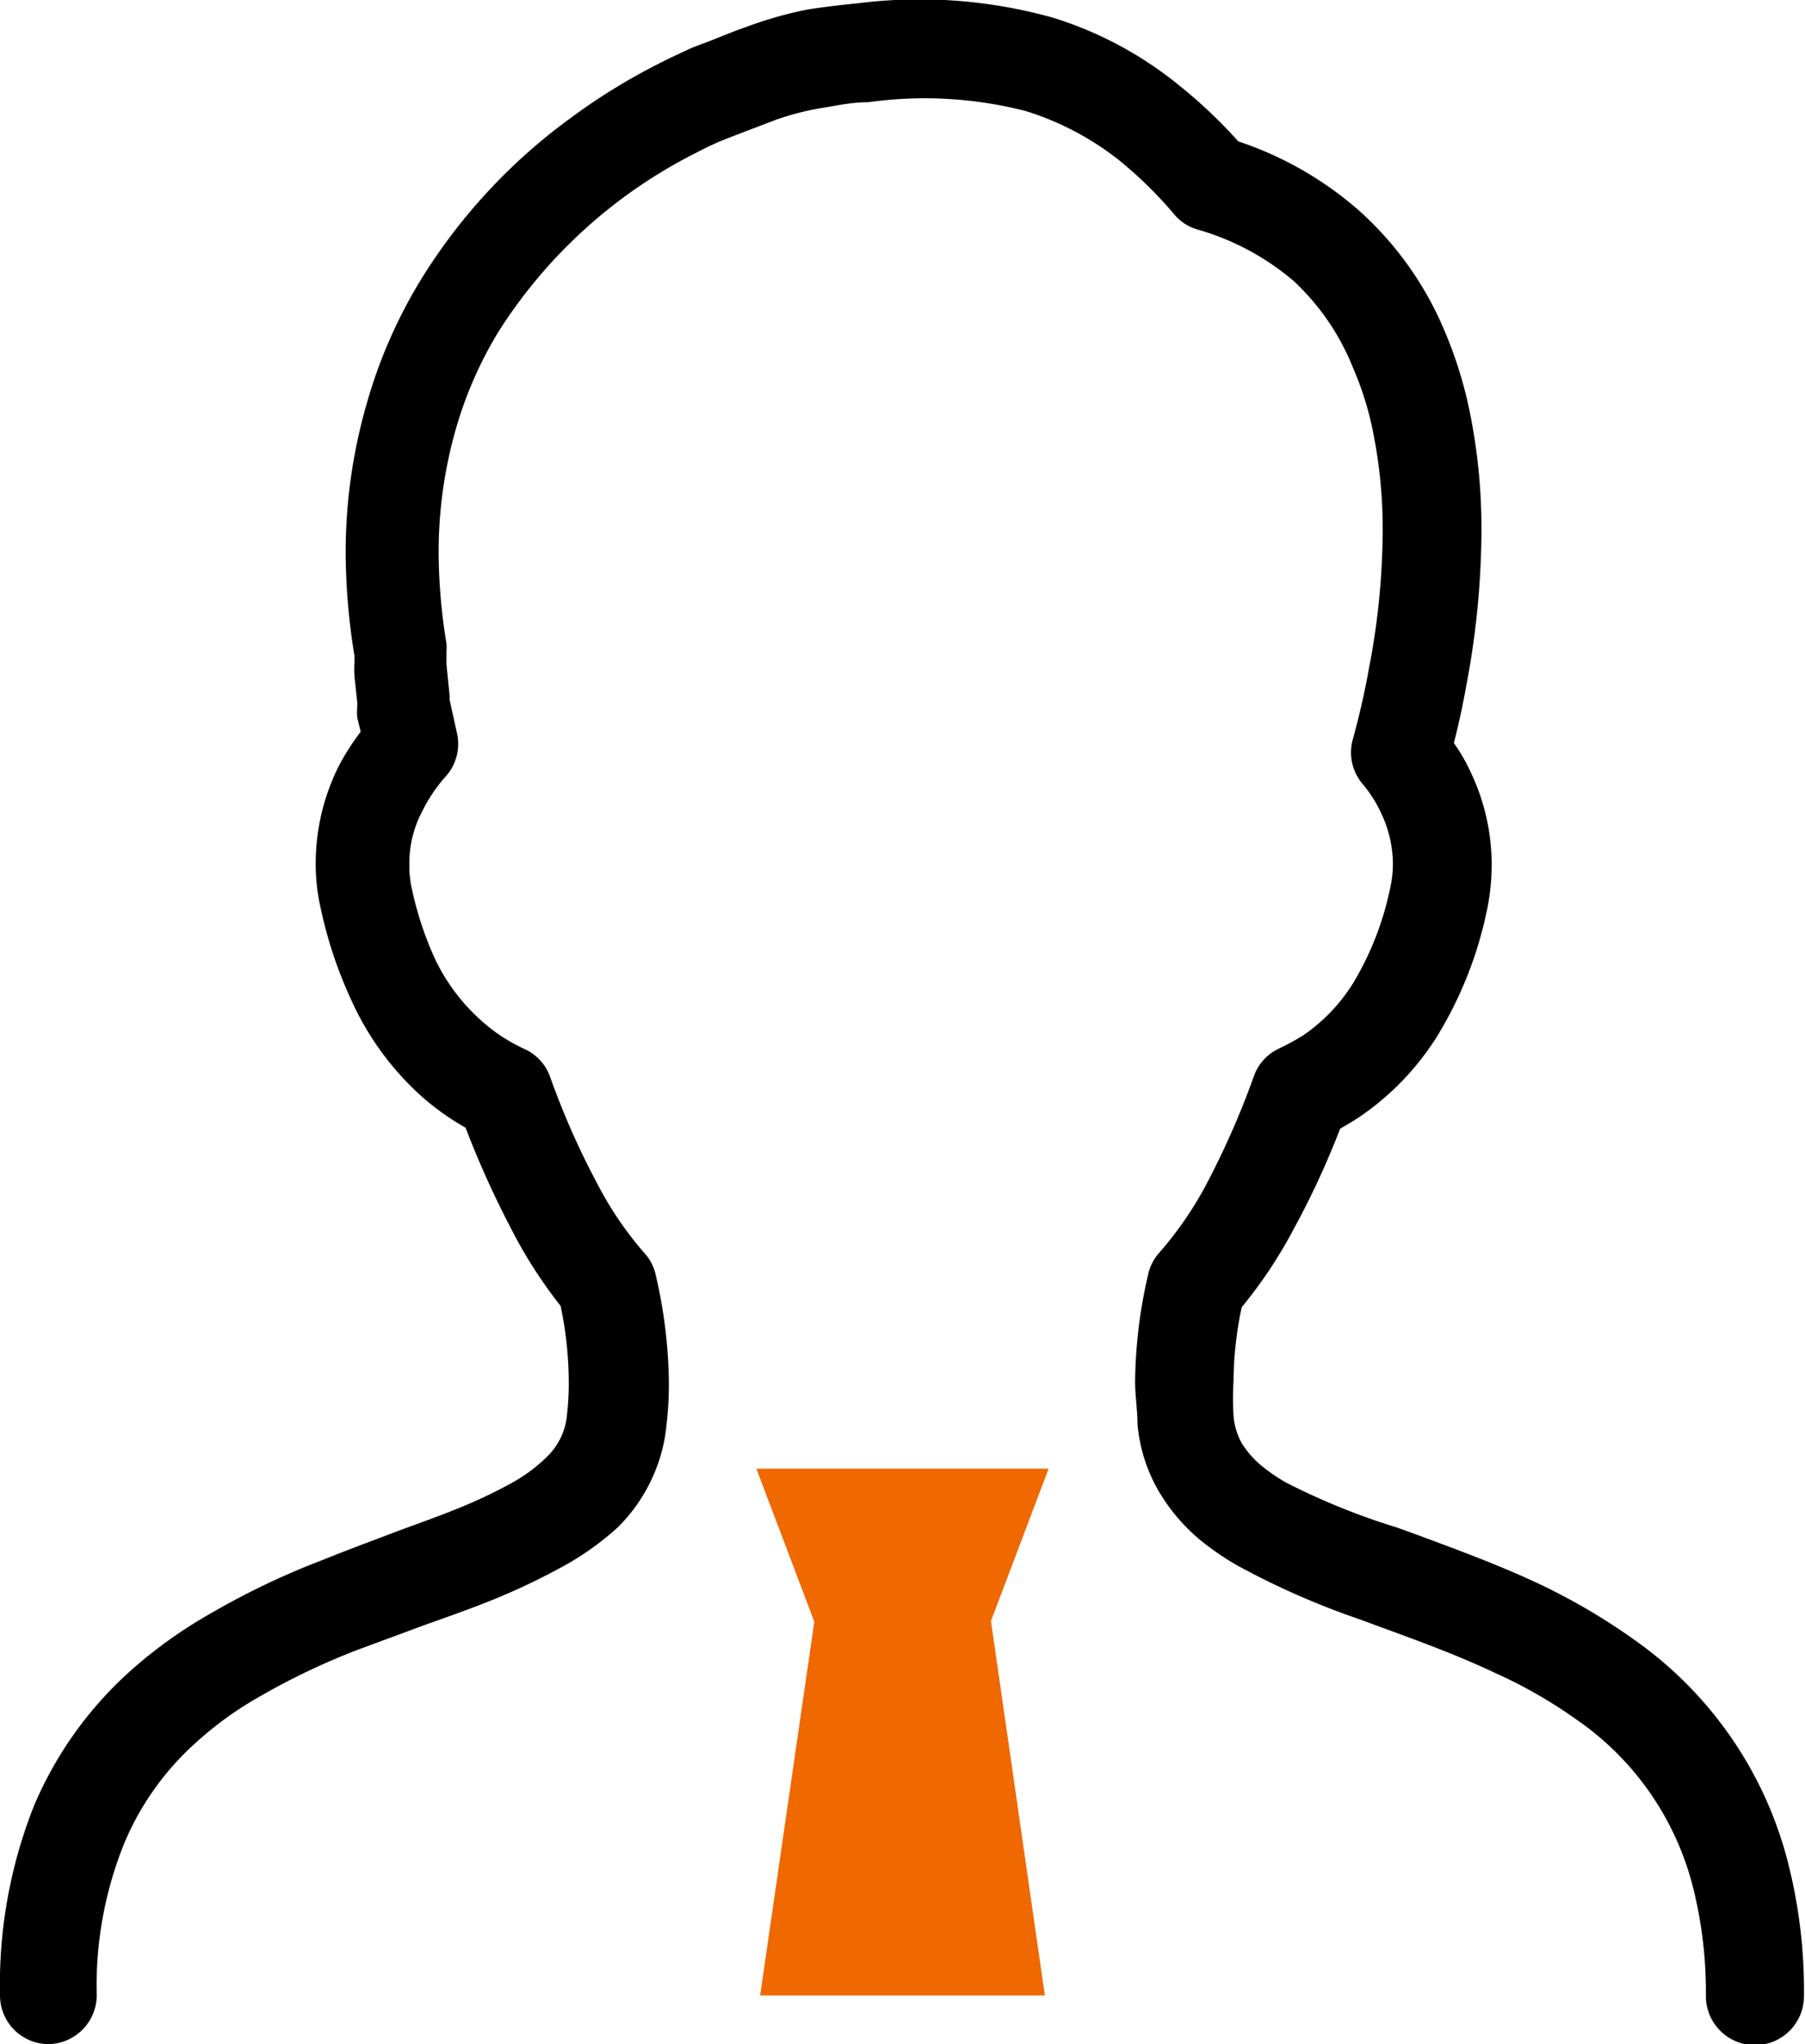
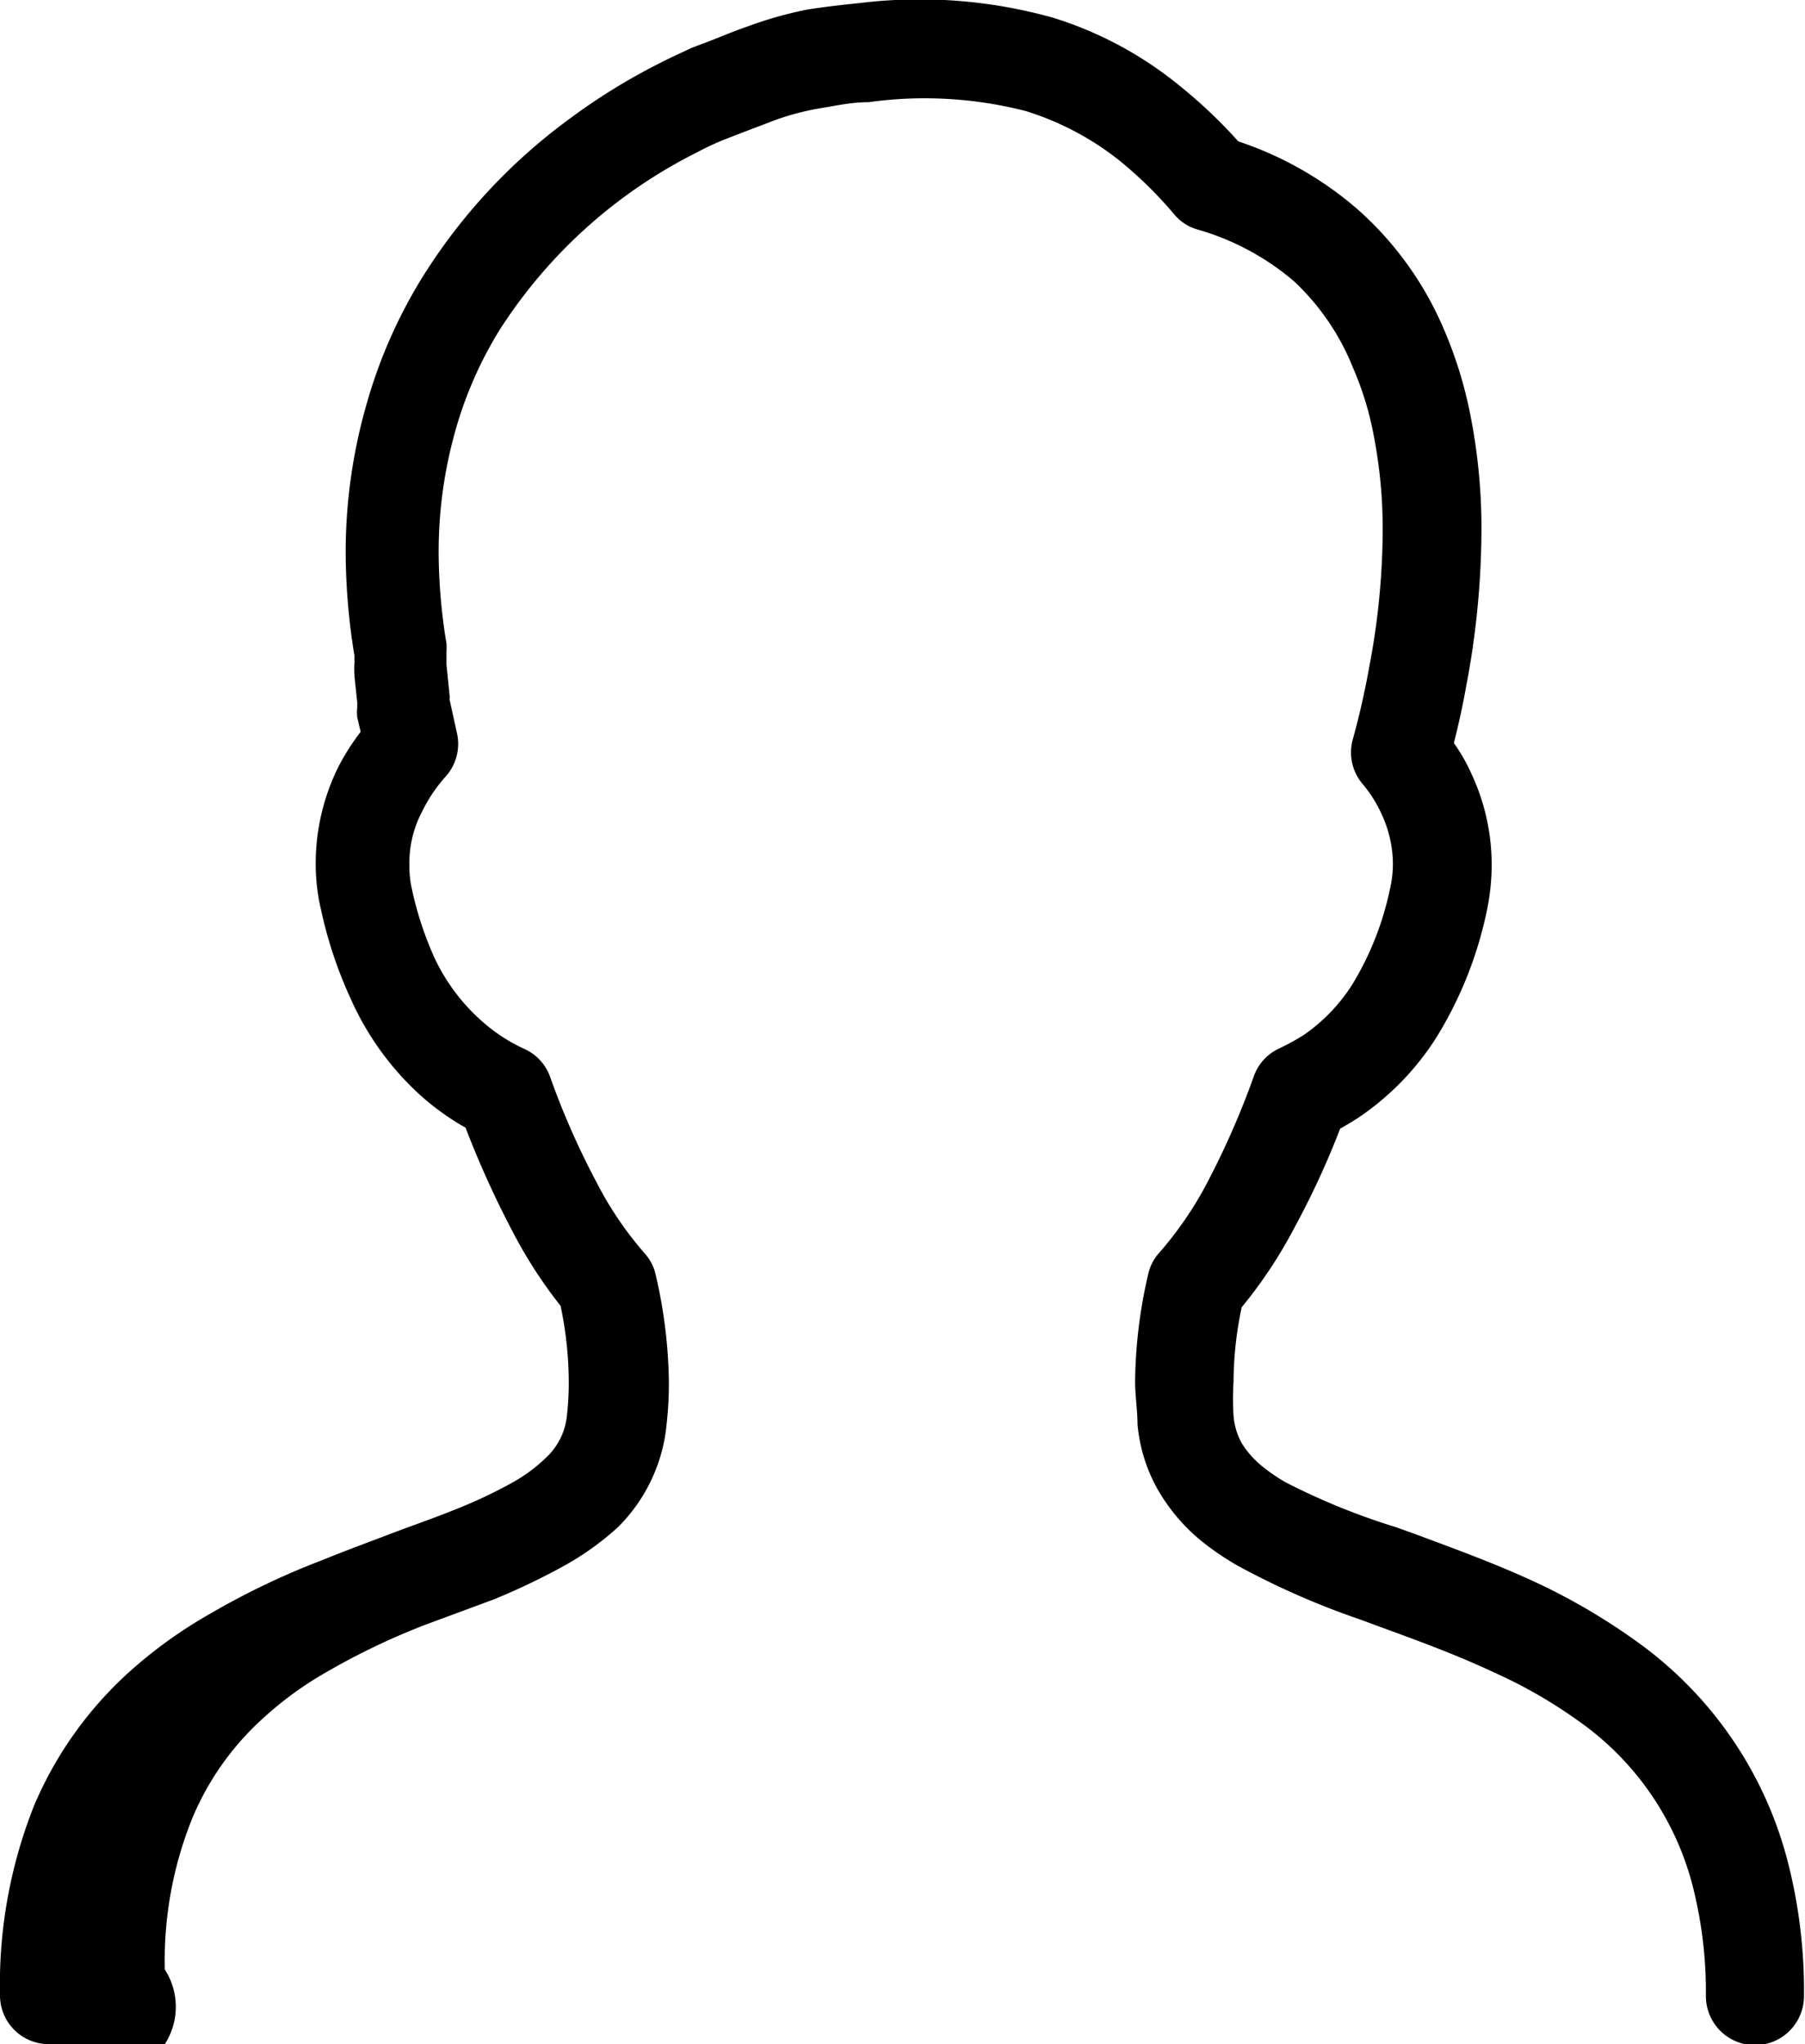
<svg xmlns="http://www.w3.org/2000/svg" viewBox="0 0 53 60">
  <defs>
    <style>.cls-1{fill:#ef6800;}</style>
  </defs>
  <g id="レイヤー_2" data-name="レイヤー 2">
    <g id="design">
-       <polygon class="cls-1" points="29.09 47.6 30.79 43.11 22.21 43.11 23.91 47.6 23.91 47.6 22.32 58.57 30.68 58.57 29.1 47.6 29.09 47.6" />
-       <path d="M1.44,60A1.43,1.43,0,0,1,0,58.57,14.22,14.22,0,0,1,1,53a11.14,11.14,0,0,1,2.79-3.92A13.53,13.53,0,0,1,6.2,47.35a22.36,22.36,0,0,1,3.27-1.56c.69-.28,1.37-.53,2-.77s1.3-.47,1.89-.71a14.31,14.31,0,0,0,1.68-.79,4.73,4.73,0,0,0,1-.74,2,2,0,0,0,.47-.68,2,2,0,0,0,.14-.59,8.13,8.13,0,0,0,.05-1,10.86,10.86,0,0,0-.24-2.18A13.74,13.74,0,0,1,15,36.05a28,28,0,0,1-1.33-2.95,7.49,7.49,0,0,1-1.38-1,8.5,8.5,0,0,1-2-2.8,12.6,12.6,0,0,1-.86-2.58,5.87,5.87,0,0,1-.16-1.39,6.39,6.39,0,0,1,.68-2.85,6.92,6.92,0,0,1,.64-1l-.1-.42a1.63,1.63,0,0,1,0-.31v-.13l-.08-.75a3.15,3.15,0,0,1,0-.46.81.81,0,0,1,0-.15,19,19,0,0,1-.26-3,15.74,15.74,0,0,1,.62-4.42,14.62,14.62,0,0,1,1.57-3.6,16.71,16.71,0,0,1,4.38-4.75,18,18,0,0,1,2.6-1.61c.43-.22.77-.37,1-.48l.48-.18c.43-.17.79-.32,1.17-.45A11.39,11.39,0,0,1,23.71.28c.44-.07.94-.13,1.53-.19a14.51,14.51,0,0,1,5.68.43,11,11,0,0,1,3.72,2,14.51,14.51,0,0,1,1.72,1.63,10.3,10.3,0,0,1,3.51,2,9.83,9.83,0,0,1,2.52,3.5,12.35,12.35,0,0,1,.79,2.56,17.14,17.14,0,0,1,.32,3.37,24.8,24.8,0,0,1-.45,4.57c-.1.56-.22,1.11-.36,1.66a5.25,5.25,0,0,1,.51.89,6.31,6.31,0,0,1,.6,2.68,6.57,6.57,0,0,1-.15,1.39,11.54,11.54,0,0,1-1.46,3.66,8,8,0,0,1-2.28,2.36c-.18.12-.37.23-.56.34A24.46,24.46,0,0,1,38,36.05a13.54,13.54,0,0,1-1.54,2.32,10.7,10.7,0,0,0-.24,2.18,7.86,7.86,0,0,0,0,1,2,2,0,0,0,.24.81,2.76,2.76,0,0,0,.59.67,5.3,5.3,0,0,0,.7.48A19.92,19.92,0,0,0,41,44.83l.53.19c1.18.44,2.4.88,3.64,1.46A18.37,18.37,0,0,1,48,48.14a11.45,11.45,0,0,1,4.48,6.45,15.23,15.23,0,0,1,.49,4,1.44,1.44,0,0,1-2.88,0,12.62,12.62,0,0,0-.39-3.24,8.51,8.51,0,0,0-3.4-4.87,14.07,14.07,0,0,0-2.41-1.38c-1.12-.53-2.28-.95-3.4-1.36l-.54-.2a23.09,23.09,0,0,1-3.62-1.59,8.17,8.17,0,0,1-1.08-.74A5.47,5.47,0,0,1,34,43.73a4.75,4.75,0,0,1-.6-1.93c0-.41-.07-.83-.07-1.25a14.41,14.41,0,0,1,.38-3.13,1.39,1.39,0,0,1,.33-.65,10.61,10.61,0,0,0,1.42-2.08,24.29,24.29,0,0,0,1.36-3.11,1.42,1.42,0,0,1,.75-.81,6.85,6.85,0,0,0,.71-.39,5.15,5.15,0,0,0,1.45-1.52,8.87,8.87,0,0,0,1.08-2.75,3.29,3.29,0,0,0,.09-.76,3.51,3.51,0,0,0-.34-1.47A3.73,3.73,0,0,0,40,23a1.43,1.43,0,0,1-.28-1.29c.13-.47.32-1.21.48-2.11a21.66,21.66,0,0,0,.4-4,14.41,14.41,0,0,0-.26-2.8,9.2,9.2,0,0,0-.61-2A7.07,7.07,0,0,0,38,8.26a7.56,7.56,0,0,0-2.86-1.53,1.38,1.38,0,0,1-.68-.46,12.09,12.09,0,0,0-1.58-1.55,8.45,8.45,0,0,0-2.76-1.46A11.93,11.93,0,0,0,25.5,3c-.51,0-.93.1-1.31.16a7.86,7.86,0,0,0-1.39.35l-1.05.4-.49.19a8.16,8.16,0,0,0-.79.37A14.69,14.69,0,0,0,14.66,9.7a11.61,11.61,0,0,0-1.28,2.91,13.1,13.1,0,0,0-.5,3.63,16.66,16.66,0,0,0,.23,2.65,1.79,1.79,0,0,1,0,.23v.1c0,.11,0,.2,0,.29l.09.89a.62.62,0,0,1,0,.13v0l.22,1a1.43,1.43,0,0,1-.35,1.28,4.49,4.49,0,0,0-.67,1,3.24,3.24,0,0,0-.38,1.56,3.08,3.08,0,0,0,.08.75,10,10,0,0,0,.66,2A5.73,5.73,0,0,0,14.18,30a5,5,0,0,0,1.22.79,1.42,1.42,0,0,1,.75.81,23,23,0,0,0,1.37,3.11,10.34,10.34,0,0,0,1.41,2.08,1.38,1.38,0,0,1,.33.66,14.48,14.48,0,0,1,.38,3.12,10.41,10.41,0,0,1-.07,1.26,4.75,4.75,0,0,1-.34,1.37,4.88,4.88,0,0,1-1.1,1.64A8.38,8.38,0,0,1,16.49,46a19.67,19.67,0,0,1-2,.95c-.62.25-1.29.49-2,.74l-2,.74a20.46,20.46,0,0,0-2.87,1.37,10.32,10.32,0,0,0-1.89,1.37,8.23,8.23,0,0,0-2.08,2.93,11.15,11.15,0,0,0-.81,4.45A1.44,1.44,0,0,1,1.44,60Z" />
+       <path d="M1.44,60A1.43,1.43,0,0,1,0,58.57,14.22,14.22,0,0,1,1,53a11.14,11.14,0,0,1,2.79-3.92A13.53,13.53,0,0,1,6.2,47.35a22.36,22.36,0,0,1,3.27-1.56c.69-.28,1.37-.53,2-.77s1.3-.47,1.89-.71a14.31,14.31,0,0,0,1.68-.79,4.73,4.73,0,0,0,1-.74,2,2,0,0,0,.47-.68,2,2,0,0,0,.14-.59,8.13,8.13,0,0,0,.05-1,10.86,10.86,0,0,0-.24-2.18A13.74,13.74,0,0,1,15,36.05a28,28,0,0,1-1.33-2.95,7.49,7.49,0,0,1-1.38-1,8.5,8.5,0,0,1-2-2.8,12.6,12.6,0,0,1-.86-2.58,5.87,5.87,0,0,1-.16-1.39,6.39,6.39,0,0,1,.68-2.85,6.92,6.92,0,0,1,.64-1l-.1-.42a1.63,1.63,0,0,1,0-.31v-.13l-.08-.75a3.15,3.15,0,0,1,0-.46.81.81,0,0,1,0-.15,19,19,0,0,1-.26-3,15.74,15.74,0,0,1,.62-4.42,14.62,14.62,0,0,1,1.57-3.6,16.71,16.71,0,0,1,4.38-4.75,18,18,0,0,1,2.6-1.61c.43-.22.77-.37,1-.48l.48-.18c.43-.17.79-.32,1.17-.45A11.39,11.39,0,0,1,23.71.28c.44-.07.94-.13,1.53-.19a14.51,14.51,0,0,1,5.68.43,11,11,0,0,1,3.72,2,14.51,14.51,0,0,1,1.72,1.63,10.3,10.3,0,0,1,3.51,2,9.83,9.83,0,0,1,2.52,3.5,12.35,12.35,0,0,1,.79,2.56,17.14,17.14,0,0,1,.32,3.37,24.8,24.8,0,0,1-.45,4.57c-.1.56-.22,1.11-.36,1.66a5.25,5.25,0,0,1,.51.89,6.31,6.31,0,0,1,.6,2.68,6.57,6.57,0,0,1-.15,1.39,11.54,11.54,0,0,1-1.46,3.66,8,8,0,0,1-2.28,2.36c-.18.12-.37.23-.56.34A24.46,24.46,0,0,1,38,36.05a13.54,13.54,0,0,1-1.54,2.32,10.7,10.7,0,0,0-.24,2.18,7.86,7.86,0,0,0,0,1,2,2,0,0,0,.24.81,2.76,2.76,0,0,0,.59.67,5.3,5.3,0,0,0,.7.48A19.92,19.92,0,0,0,41,44.83l.53.19c1.18.44,2.4.88,3.64,1.46A18.37,18.37,0,0,1,48,48.14a11.45,11.45,0,0,1,4.48,6.45,15.23,15.23,0,0,1,.49,4,1.44,1.44,0,0,1-2.88,0,12.62,12.62,0,0,0-.39-3.24,8.51,8.51,0,0,0-3.4-4.87,14.07,14.07,0,0,0-2.41-1.38c-1.12-.53-2.28-.95-3.4-1.36l-.54-.2a23.09,23.09,0,0,1-3.62-1.59,8.17,8.17,0,0,1-1.08-.74A5.47,5.47,0,0,1,34,43.73a4.75,4.75,0,0,1-.6-1.93c0-.41-.07-.83-.07-1.25a14.41,14.41,0,0,1,.38-3.13,1.39,1.39,0,0,1,.33-.65,10.61,10.61,0,0,0,1.42-2.08,24.29,24.29,0,0,0,1.36-3.11,1.42,1.42,0,0,1,.75-.81,6.85,6.85,0,0,0,.71-.39,5.15,5.15,0,0,0,1.45-1.52,8.87,8.87,0,0,0,1.08-2.75,3.29,3.29,0,0,0,.09-.76,3.51,3.51,0,0,0-.34-1.47A3.73,3.73,0,0,0,40,23a1.43,1.43,0,0,1-.28-1.29c.13-.47.32-1.21.48-2.11a21.66,21.66,0,0,0,.4-4,14.41,14.41,0,0,0-.26-2.8,9.2,9.2,0,0,0-.61-2A7.07,7.07,0,0,0,38,8.26a7.56,7.56,0,0,0-2.86-1.53,1.38,1.38,0,0,1-.68-.46,12.09,12.09,0,0,0-1.58-1.55,8.45,8.45,0,0,0-2.76-1.46A11.93,11.93,0,0,0,25.5,3c-.51,0-.93.1-1.31.16a7.86,7.86,0,0,0-1.39.35l-1.05.4-.49.19a8.16,8.16,0,0,0-.79.37A14.69,14.69,0,0,0,14.66,9.7a11.61,11.61,0,0,0-1.28,2.91,13.1,13.1,0,0,0-.5,3.63,16.66,16.66,0,0,0,.23,2.65,1.79,1.79,0,0,1,0,.23v.1c0,.11,0,.2,0,.29l.09.89a.62.62,0,0,1,0,.13v0l.22,1a1.43,1.43,0,0,1-.35,1.28,4.49,4.49,0,0,0-.67,1,3.24,3.24,0,0,0-.38,1.56,3.08,3.08,0,0,0,.08.75,10,10,0,0,0,.66,2A5.73,5.73,0,0,0,14.18,30a5,5,0,0,0,1.22.79,1.42,1.42,0,0,1,.75.81,23,23,0,0,0,1.37,3.11,10.34,10.34,0,0,0,1.41,2.08,1.38,1.38,0,0,1,.33.66,14.48,14.48,0,0,1,.38,3.12,10.41,10.41,0,0,1-.07,1.26,4.75,4.75,0,0,1-.34,1.37,4.88,4.88,0,0,1-1.1,1.64A8.38,8.38,0,0,1,16.49,46a19.67,19.67,0,0,1-2,.95l-2,.74a20.46,20.46,0,0,0-2.87,1.37,10.32,10.32,0,0,0-1.89,1.37,8.23,8.23,0,0,0-2.08,2.93,11.15,11.15,0,0,0-.81,4.45A1.44,1.44,0,0,1,1.44,60Z" />
    </g>
  </g>
</svg>